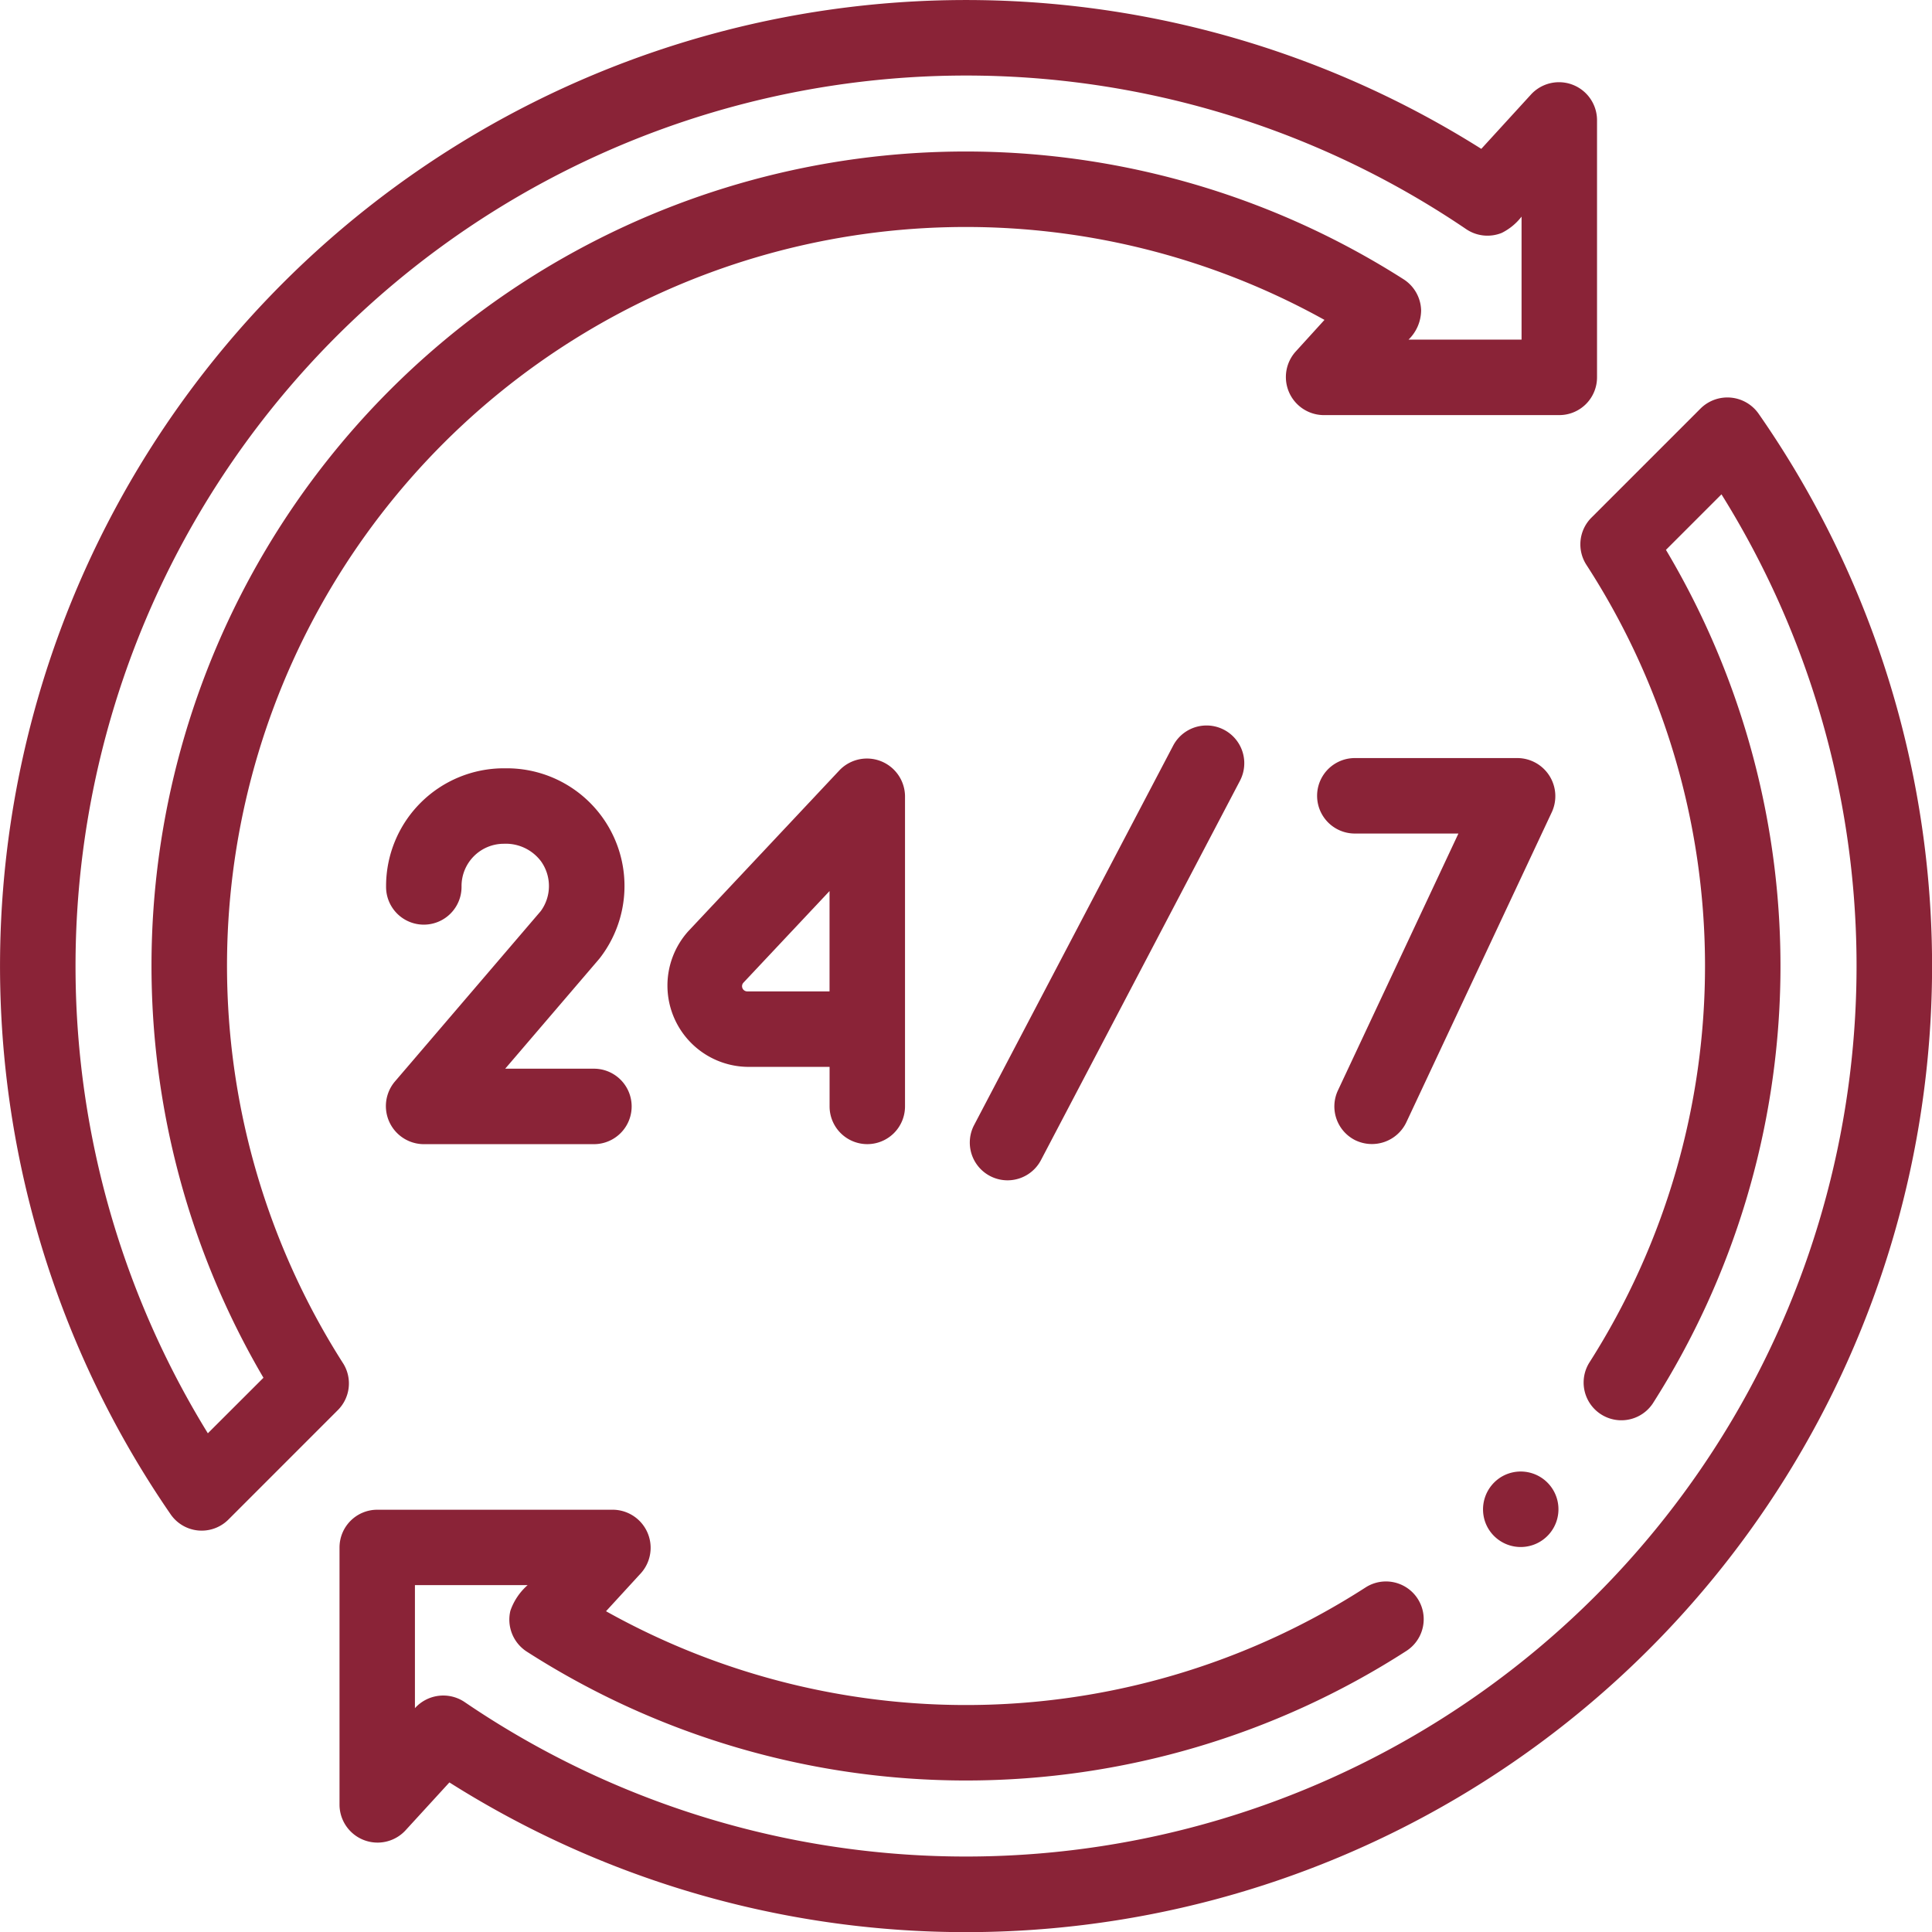
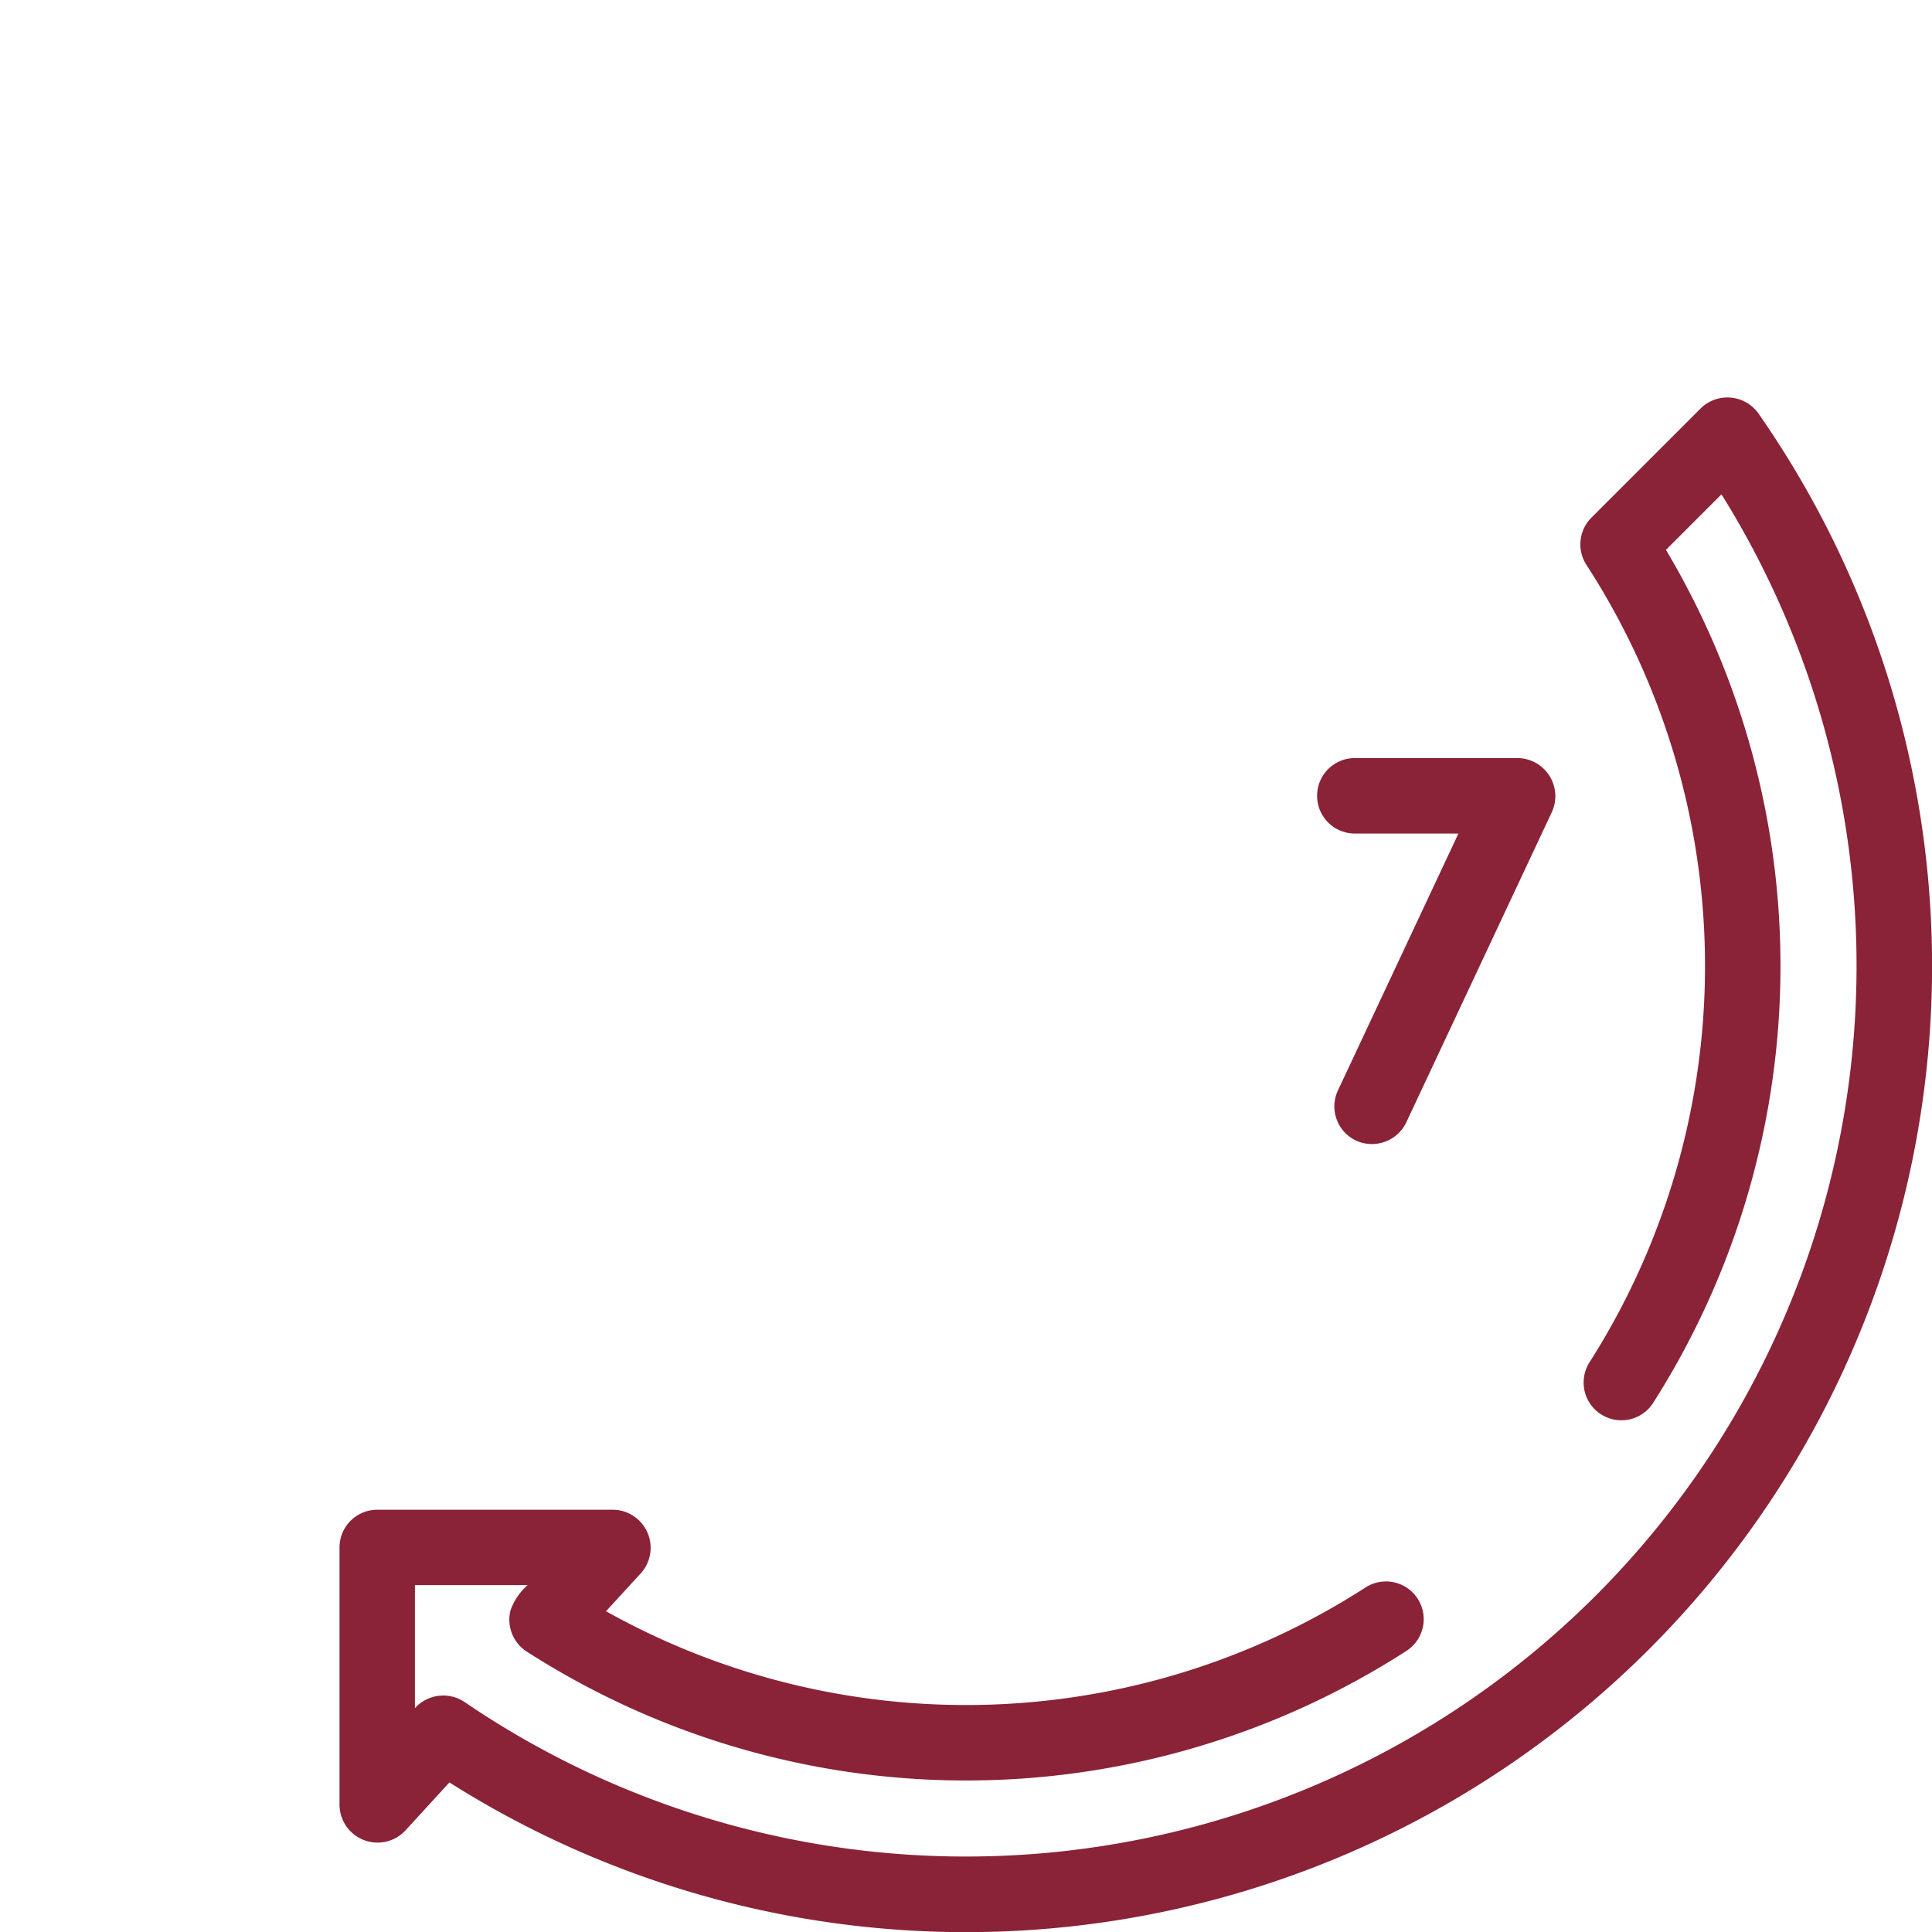
<svg xmlns="http://www.w3.org/2000/svg" id="_24-hours-support" data-name="24-hours-support" width="90.852" height="90.852" viewBox="0 0 90.852 90.852">
  <g id="Gruppe_53" data-name="Gruppe 53">
-     <path id="Pfad_48" data-name="Pfad 48" d="M102.642,218.352a1.79,1.79,0,0,0,1.348,2.928h8.026a1.774,1.774,0,1,0,0-3.549h-4.172l4.406-5.147q.031-.036.059-.073a5.535,5.535,0,0,0-4.391-8.906h-.141a5.542,5.542,0,0,0-5.535,5.535v.043a1.774,1.774,0,0,0,3.549,0v-.043a1.989,1.989,0,0,1,1.986-1.986,2.071,2.071,0,0,1,1.755.83,2,2,0,0,1-.014,2.334Z" transform="translate(-84.087 -167.476)" fill="#8a2337" />
-     <path id="Pfad_49" data-name="Pfad 49" d="M186.207,219.124a1.775,1.775,0,0,0,1.774-1.774V202.743a1.79,1.79,0,0,0-3.068-1.215L177.8,209.1a3.823,3.823,0,0,0,2.764,6.39h3.87v1.86A1.775,1.775,0,0,0,186.207,219.124Zm-5.645-7.183a.244.244,0,0,1-.178-.411l4.048-4.308v4.719h-3.87Z" transform="translate(-145.423 -165.321)" fill="#8a2337" />
-     <path id="Pfad_50" data-name="Pfad 50" d="M266.571,193.211l-9.358,17.839a1.774,1.774,0,0,0,3.143,1.649l9.358-17.839a1.774,1.774,0,0,0-3.143-1.649Z" transform="translate(-211.405 -158.145)" fill="#8a2337" />
    <path id="Pfad_51" data-name="Pfad 51" d="M350.88,218.882a1.791,1.791,0,0,0,2.36-.853l6.852-14.607a1.792,1.792,0,0,0-1.607-2.528h-7.663a1.774,1.774,0,1,0,0,3.549h4.871l-5.666,12.08a1.775,1.775,0,0,0,.853,2.36Z" transform="translate(-287.111 -165.246)" fill="#8a2337" />
-     <path id="Pfad_52" data-name="Pfad 52" d="M16.128,64.1A34.741,34.741,0,0,1,62.283,15.043l-1.372,1.509a1.79,1.79,0,0,0,1.313,2.968h11.1A1.775,1.775,0,0,0,75.1,17.746V5.62a1.789,1.789,0,0,0-3.083-1.2L69.658,7A45.43,45.43,0,0,0,8.025,71.212a1.775,1.775,0,0,0,1.3.759q.08.007.16.007a1.775,1.775,0,0,0,1.255-.52l5.148-5.149a1.774,1.774,0,0,0,.24-2.21ZM9.774,67.4A41.882,41.882,0,0,1,68.949,10.777a1.788,1.788,0,0,0,1.671.175,2.684,2.684,0,0,0,.931-.766v5.785H66.236a1.942,1.942,0,0,0,.592-1.377,1.789,1.789,0,0,0-.817-1.456A38.288,38.288,0,0,0,12.389,64.789Z" transform="translate(0 0)" fill="#8a2337" />
    <path id="Pfad_53" data-name="Pfad 53" d="M156.686,106.079a1.792,1.792,0,0,0-2.709-.238l-5.142,5.142a1.775,1.775,0,0,0-.234,2.221,34.69,34.69,0,0,1,.126,37.528,1.775,1.775,0,0,0,2.99,1.912,38.242,38.242,0,0,0,.623-40.147l2.611-2.611a41.882,41.882,0,0,1-59.109,56.789,1.794,1.794,0,0,0-2.331.291V161.18h5.3A2.842,2.842,0,0,0,98,162.385a1.79,1.79,0,0,0,.763,1.917,38.233,38.233,0,0,0,41.373-.029,1.774,1.774,0,0,0-1.924-2.982,34.689,34.689,0,0,1-35.715,1.117l1.651-1.8a1.79,1.79,0,0,0-1.309-2.973h-11.1a1.775,1.775,0,0,0-1.774,1.774v12.125a1.789,1.789,0,0,0,3.083,1.2l2.084-2.276a45.43,45.43,0,0,0,61.557-64.375Z" transform="translate(-73.999 -86.64)" fill="#8a2337" />
-     <path id="Pfad_54" data-name="Pfad 54" d="M393.146,392.435a1.775,1.775,0,1,0,.766-2.22A1.787,1.787,0,0,0,393.146,392.435Z" transform="translate(-323.276 -320.786)" fill="#8a2337" />
  </g>
</svg>